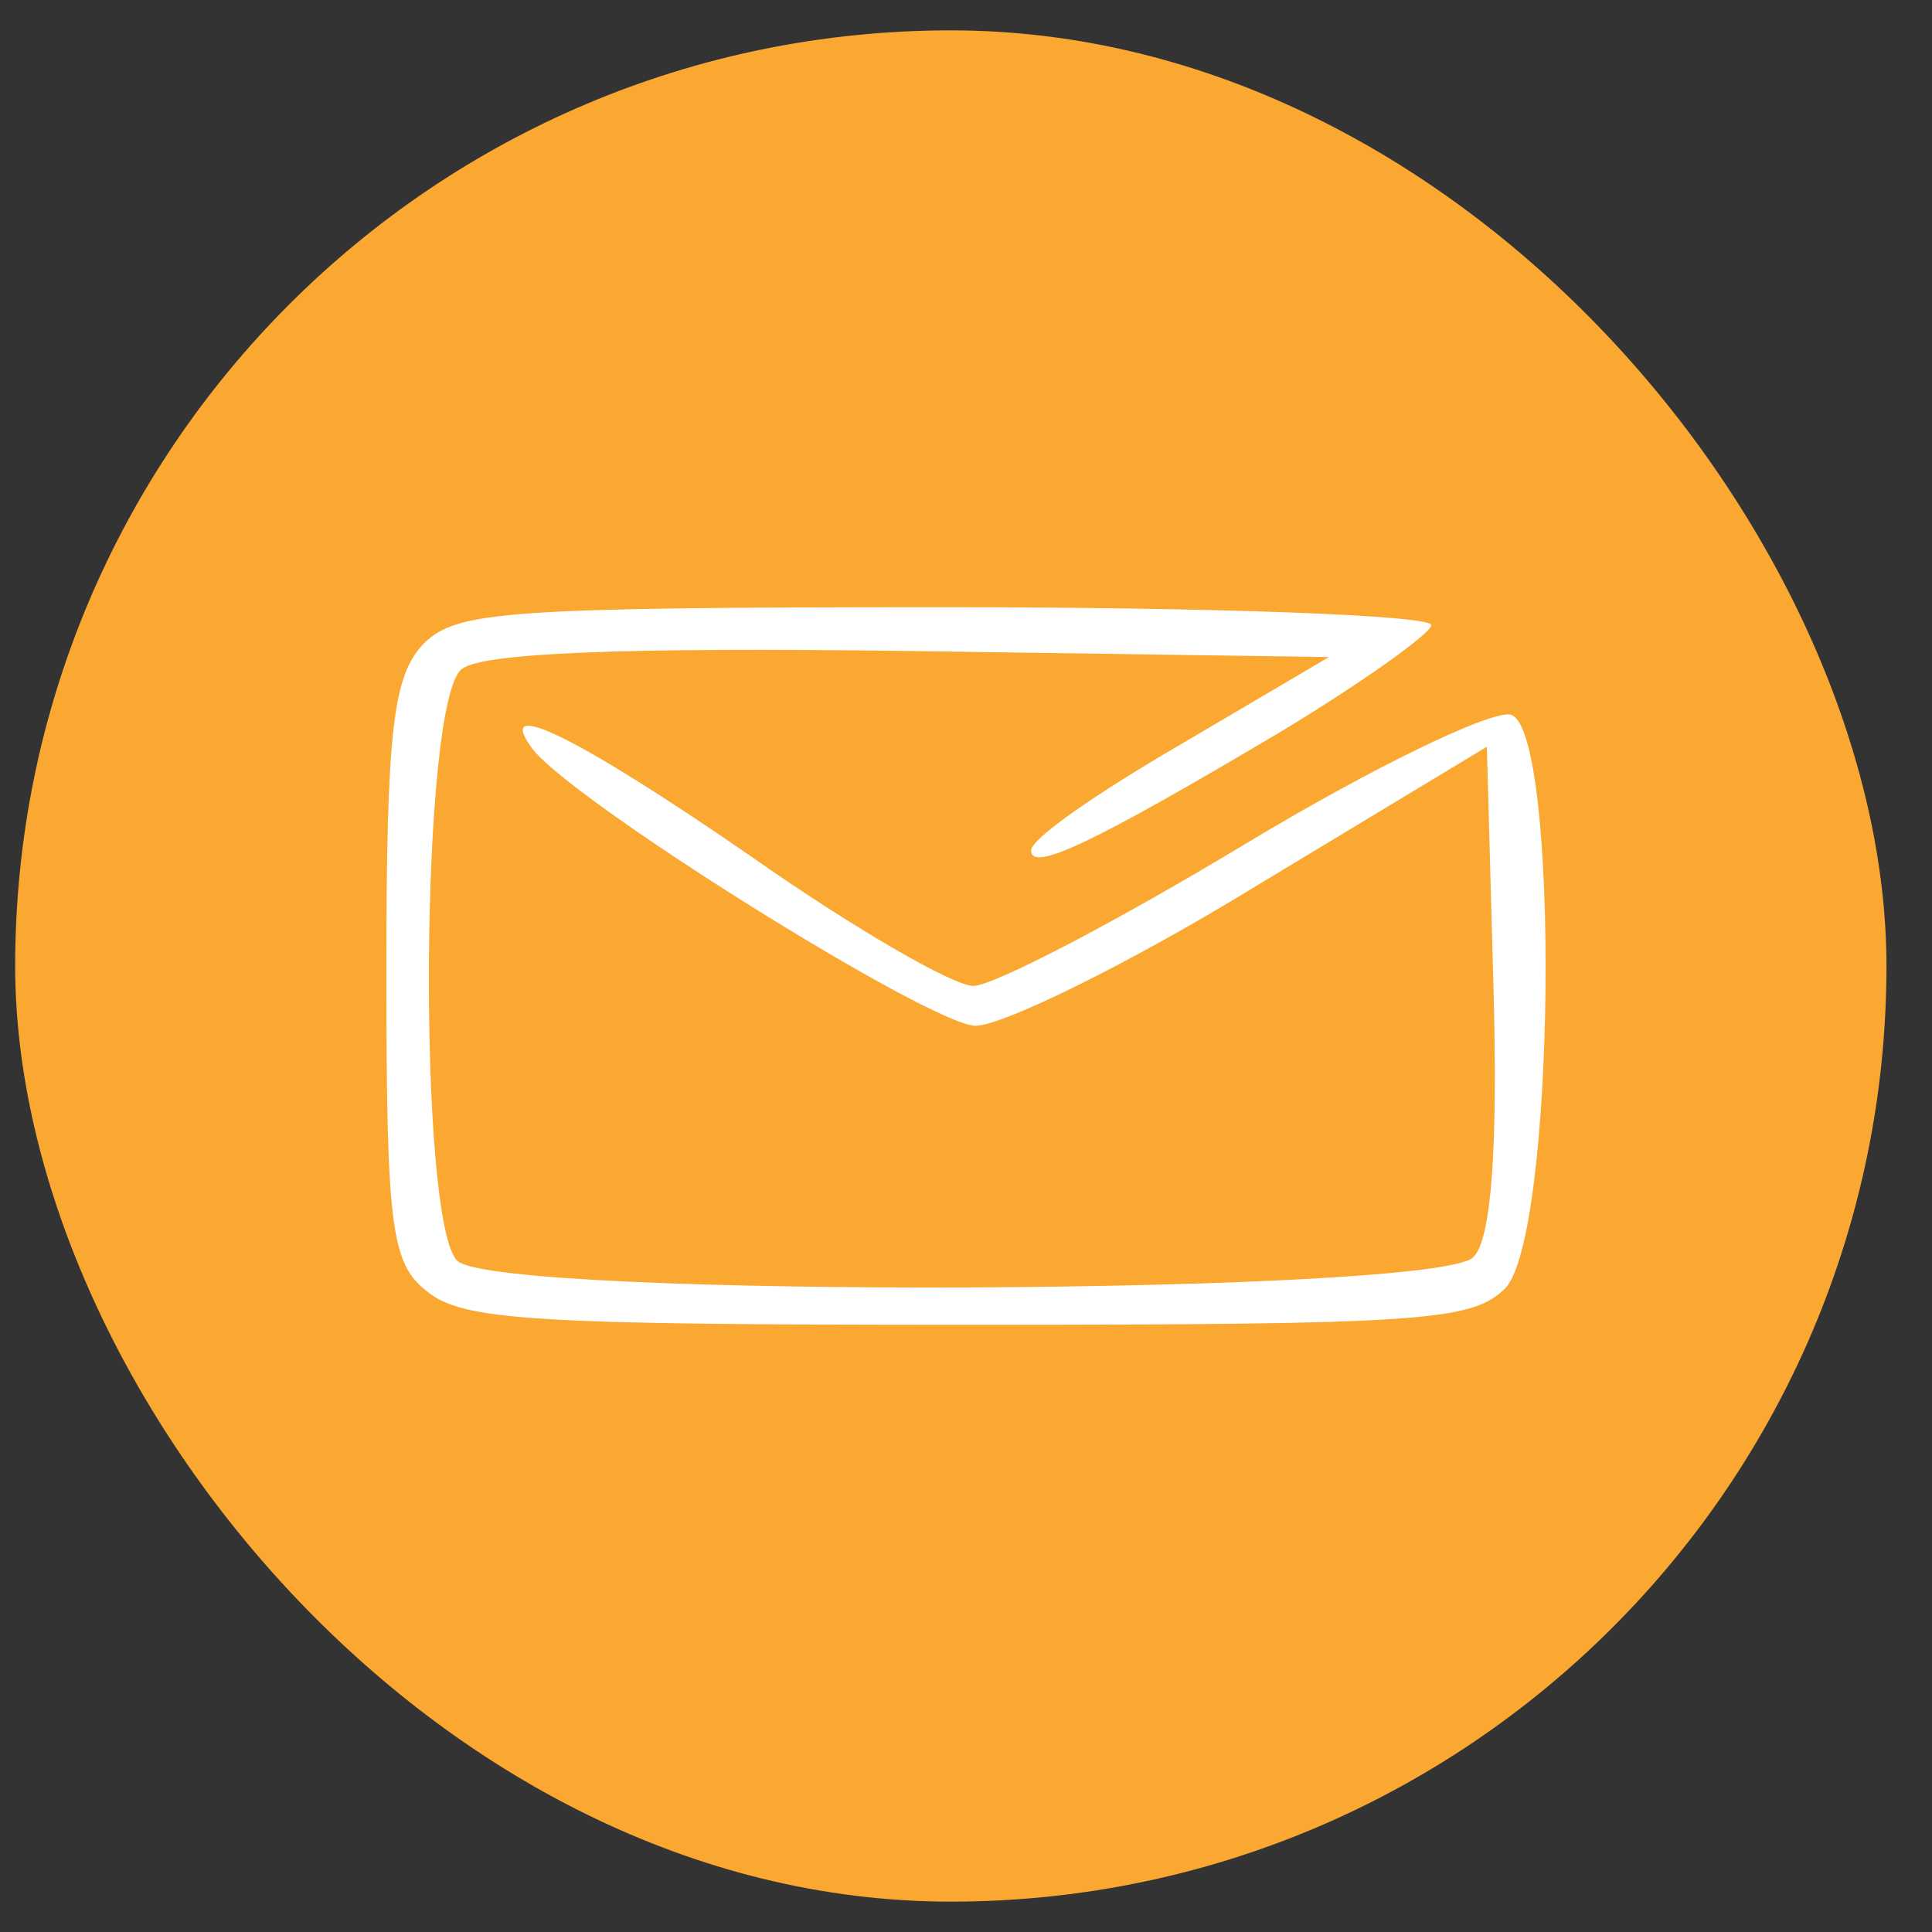
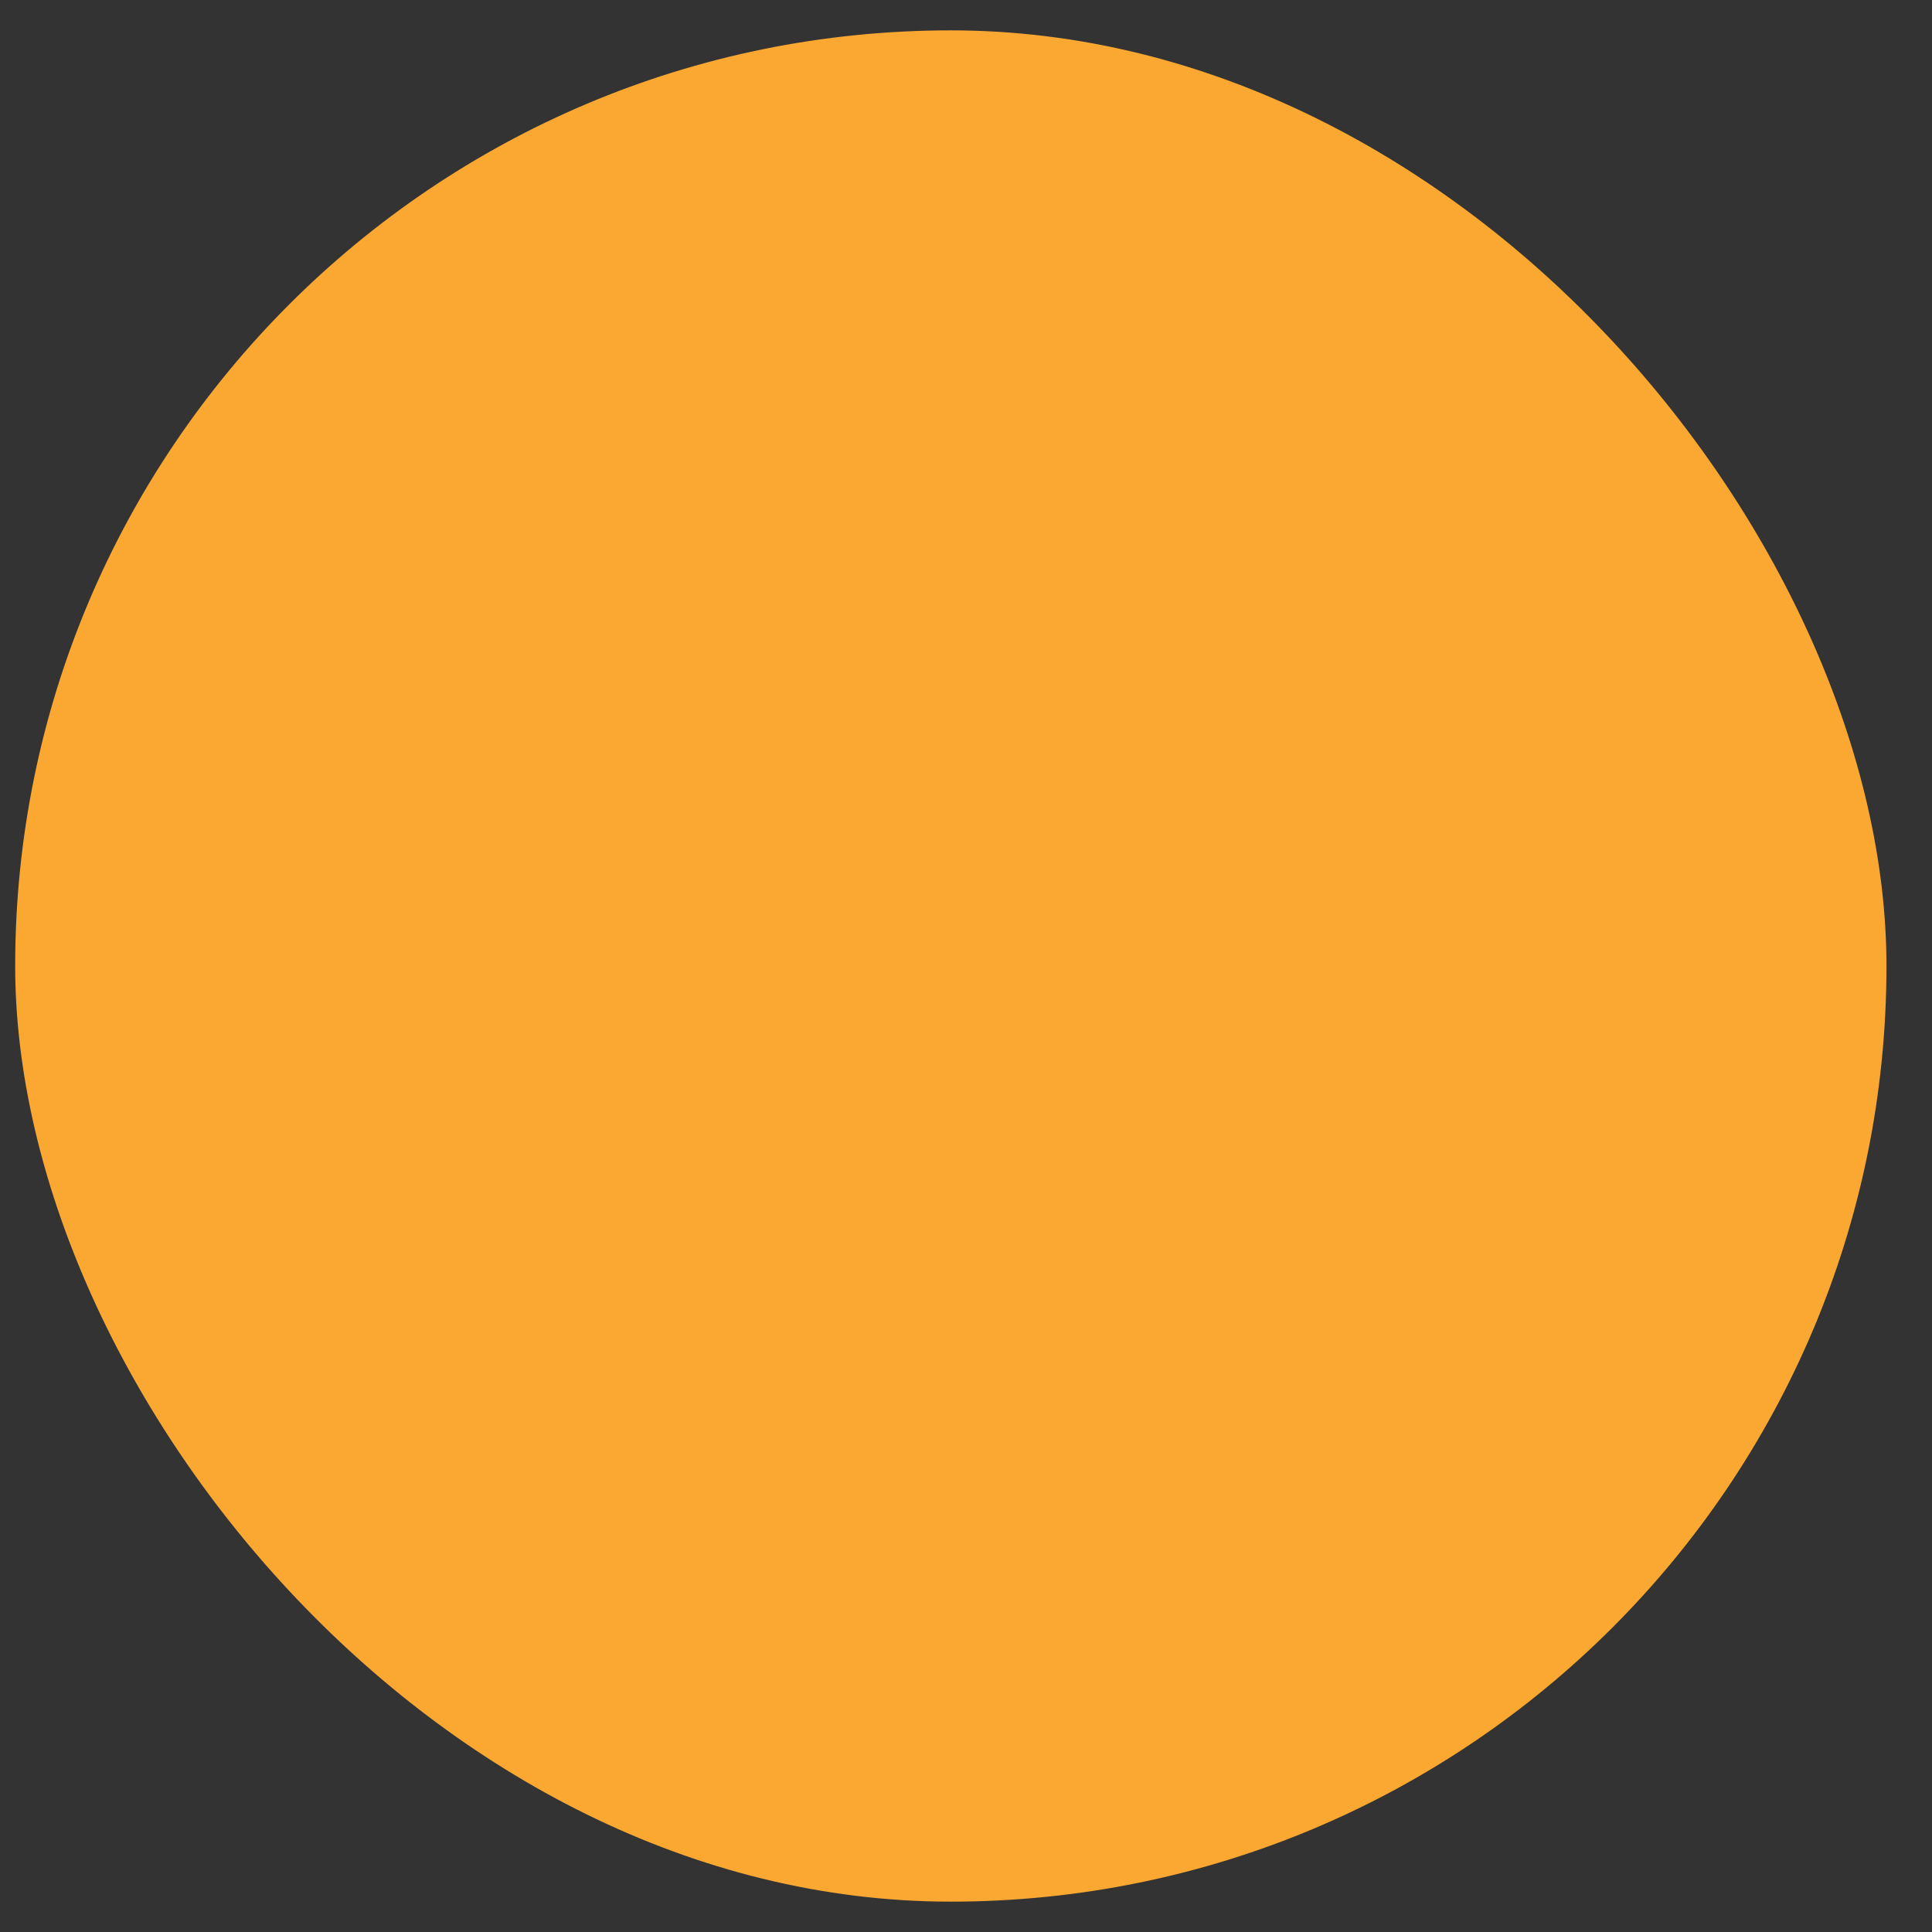
<svg xmlns="http://www.w3.org/2000/svg" fill="none" viewBox="0 0 35 35" height="35" width="35">
  <rect x="0" y="0" width="35" height="35" fill="#333333" stroke="none" />
  <rect fill="#FAA831" rx="16.95" height="33.9" width="33.9" y="0.55" x="0.275" />
-   <path fill="white" d="M7.685 11.65C7.121 12.228 7 13.203 7 17.572C7 22.194 7.081 22.881 7.725 23.386C8.369 23.928 9.658 24 17.552 24C25.808 24 26.654 23.928 27.258 23.35C28.184 22.447 28.265 13.275 27.379 12.95C27.056 12.842 24.882 13.889 22.546 15.297C20.21 16.706 17.995 17.861 17.632 17.861C17.27 17.861 15.458 16.814 13.605 15.514C10.464 13.347 8.973 12.625 9.618 13.528C10.222 14.431 16.867 18.583 17.673 18.583C18.156 18.583 20.451 17.464 22.747 16.056L26.936 13.528L27.056 17.897C27.137 20.822 27.016 22.447 26.694 22.772C26.09 23.458 9.054 23.531 8.289 22.844C7.564 22.194 7.604 12.661 8.369 12.119C8.732 11.831 11.229 11.722 16.505 11.794L24.076 11.903L21.378 13.492C19.888 14.358 18.68 15.189 18.68 15.406C18.68 15.803 19.767 15.297 23.23 13.239C24.721 12.336 25.929 11.469 25.929 11.325C25.929 11.144 21.982 11 17.149 11C9.135 11 8.289 11.072 7.685 11.65Z" />
</svg>